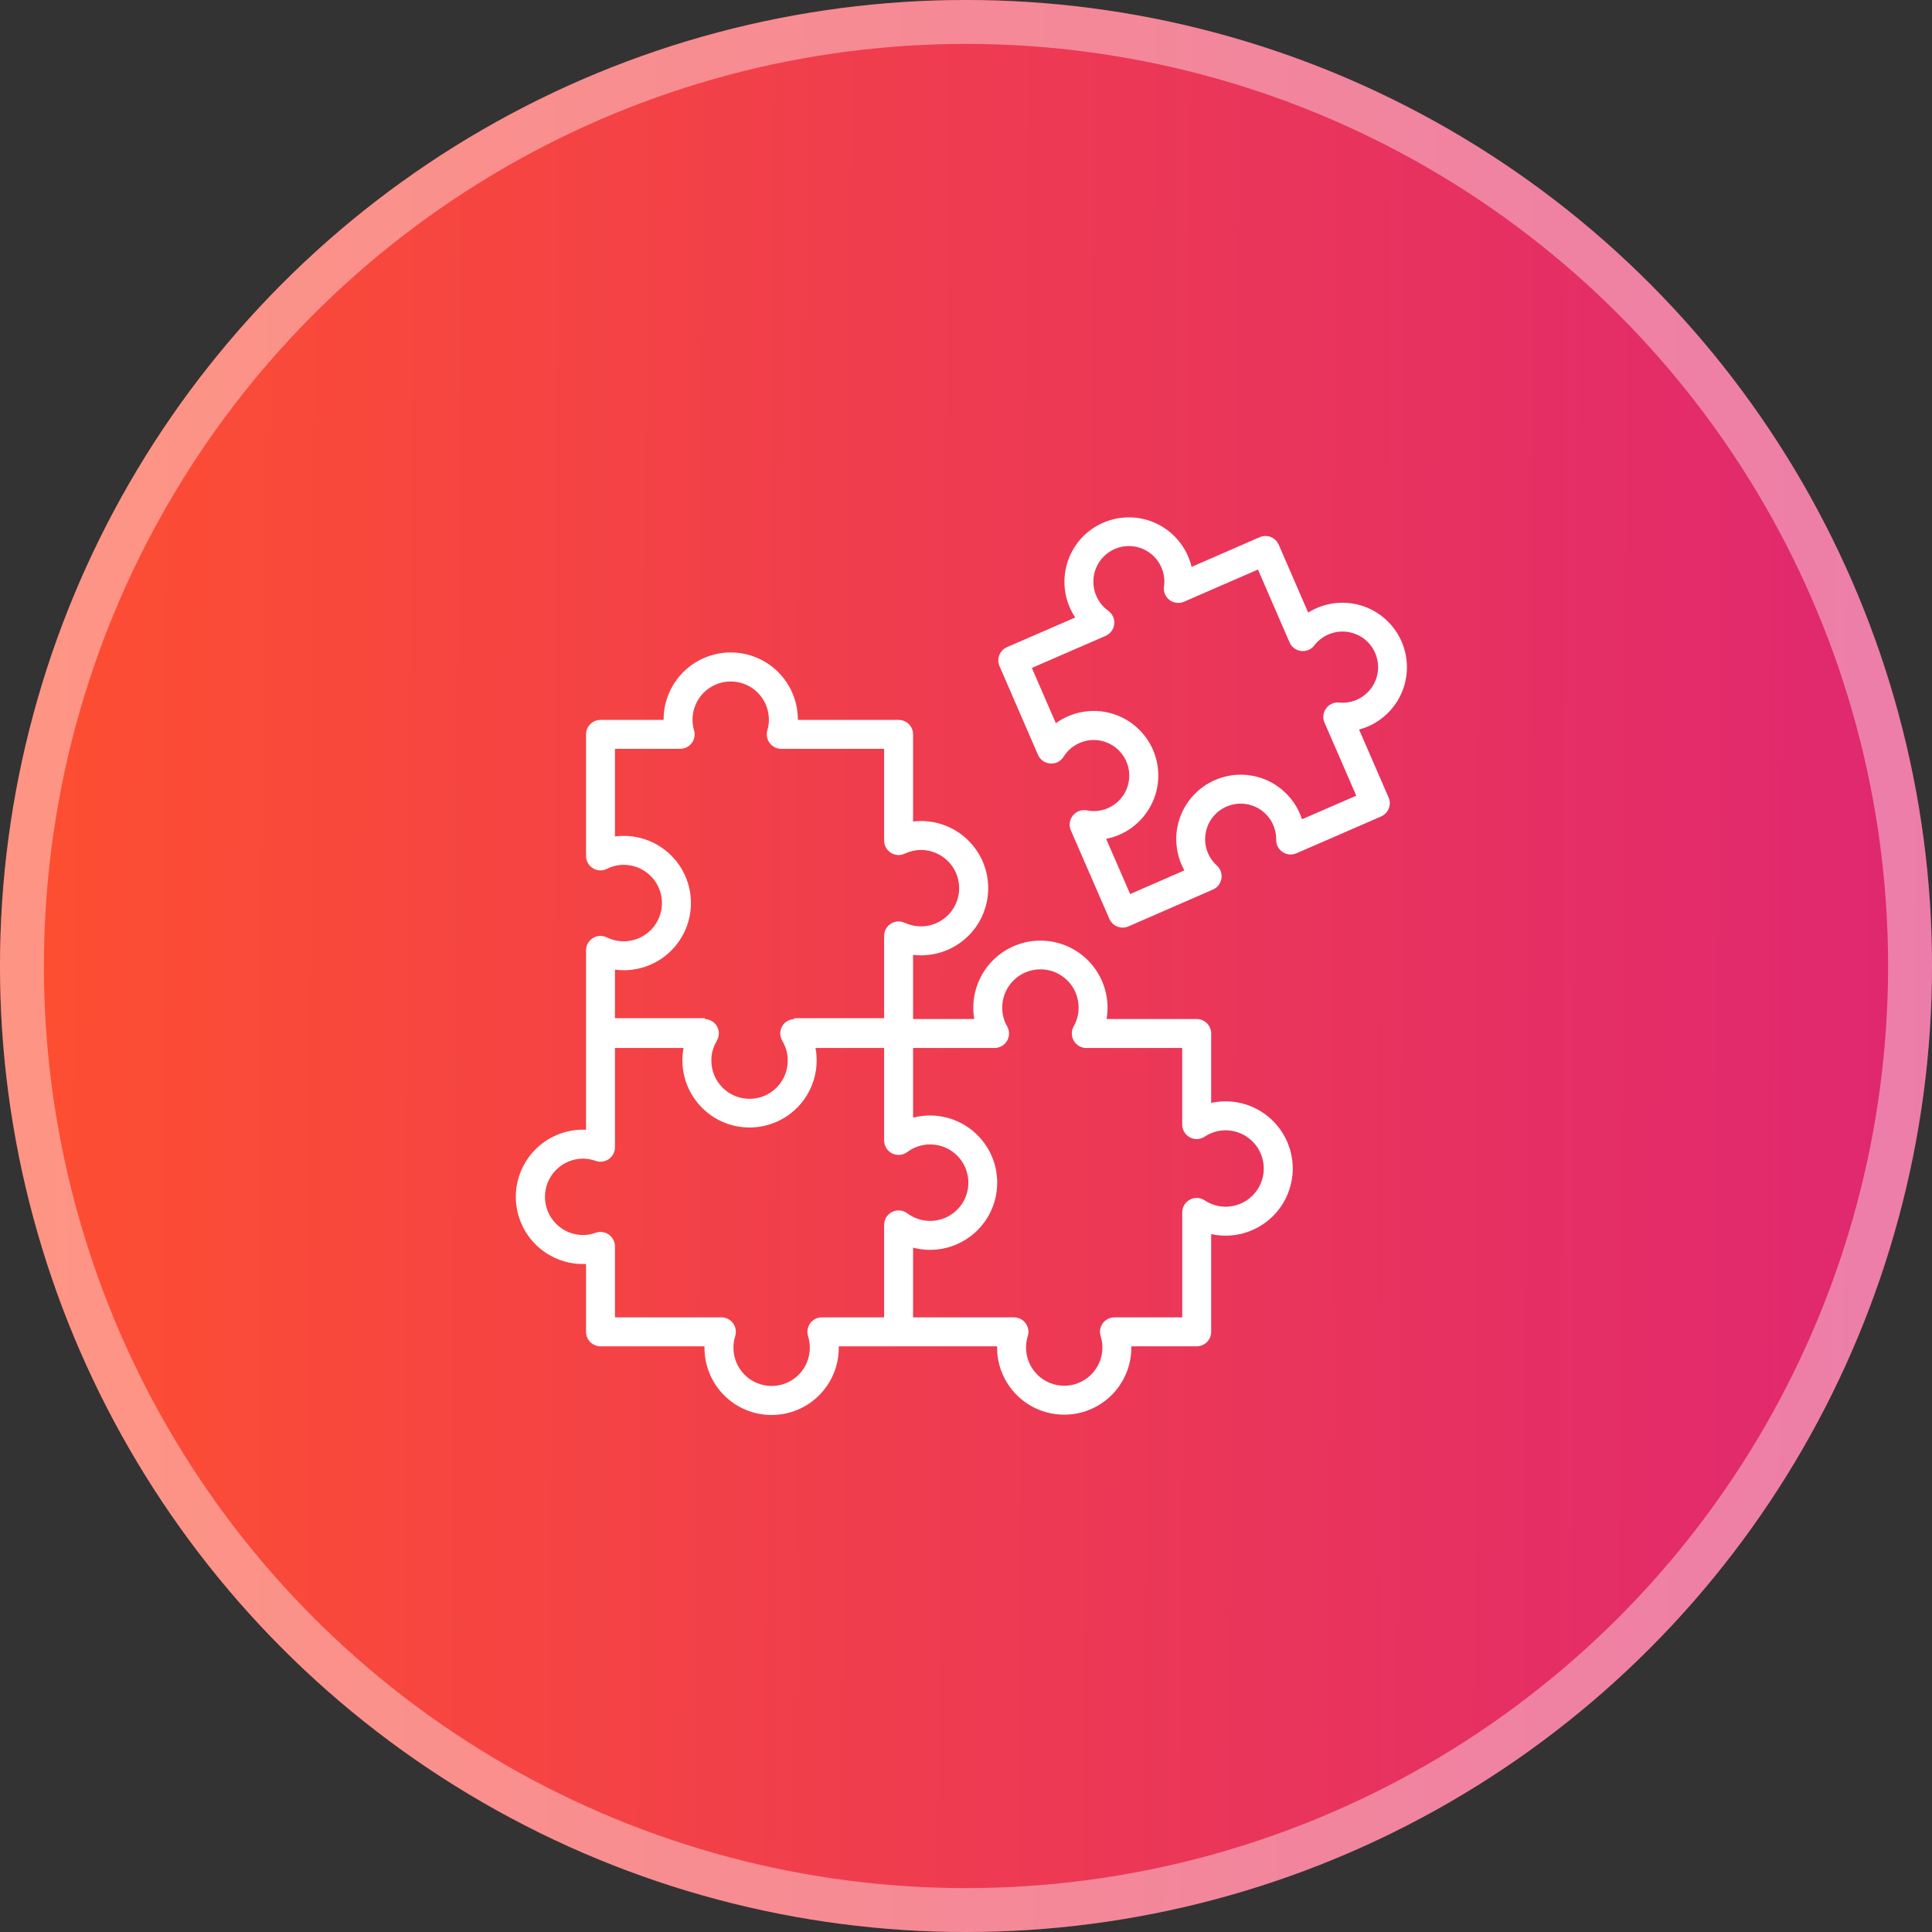
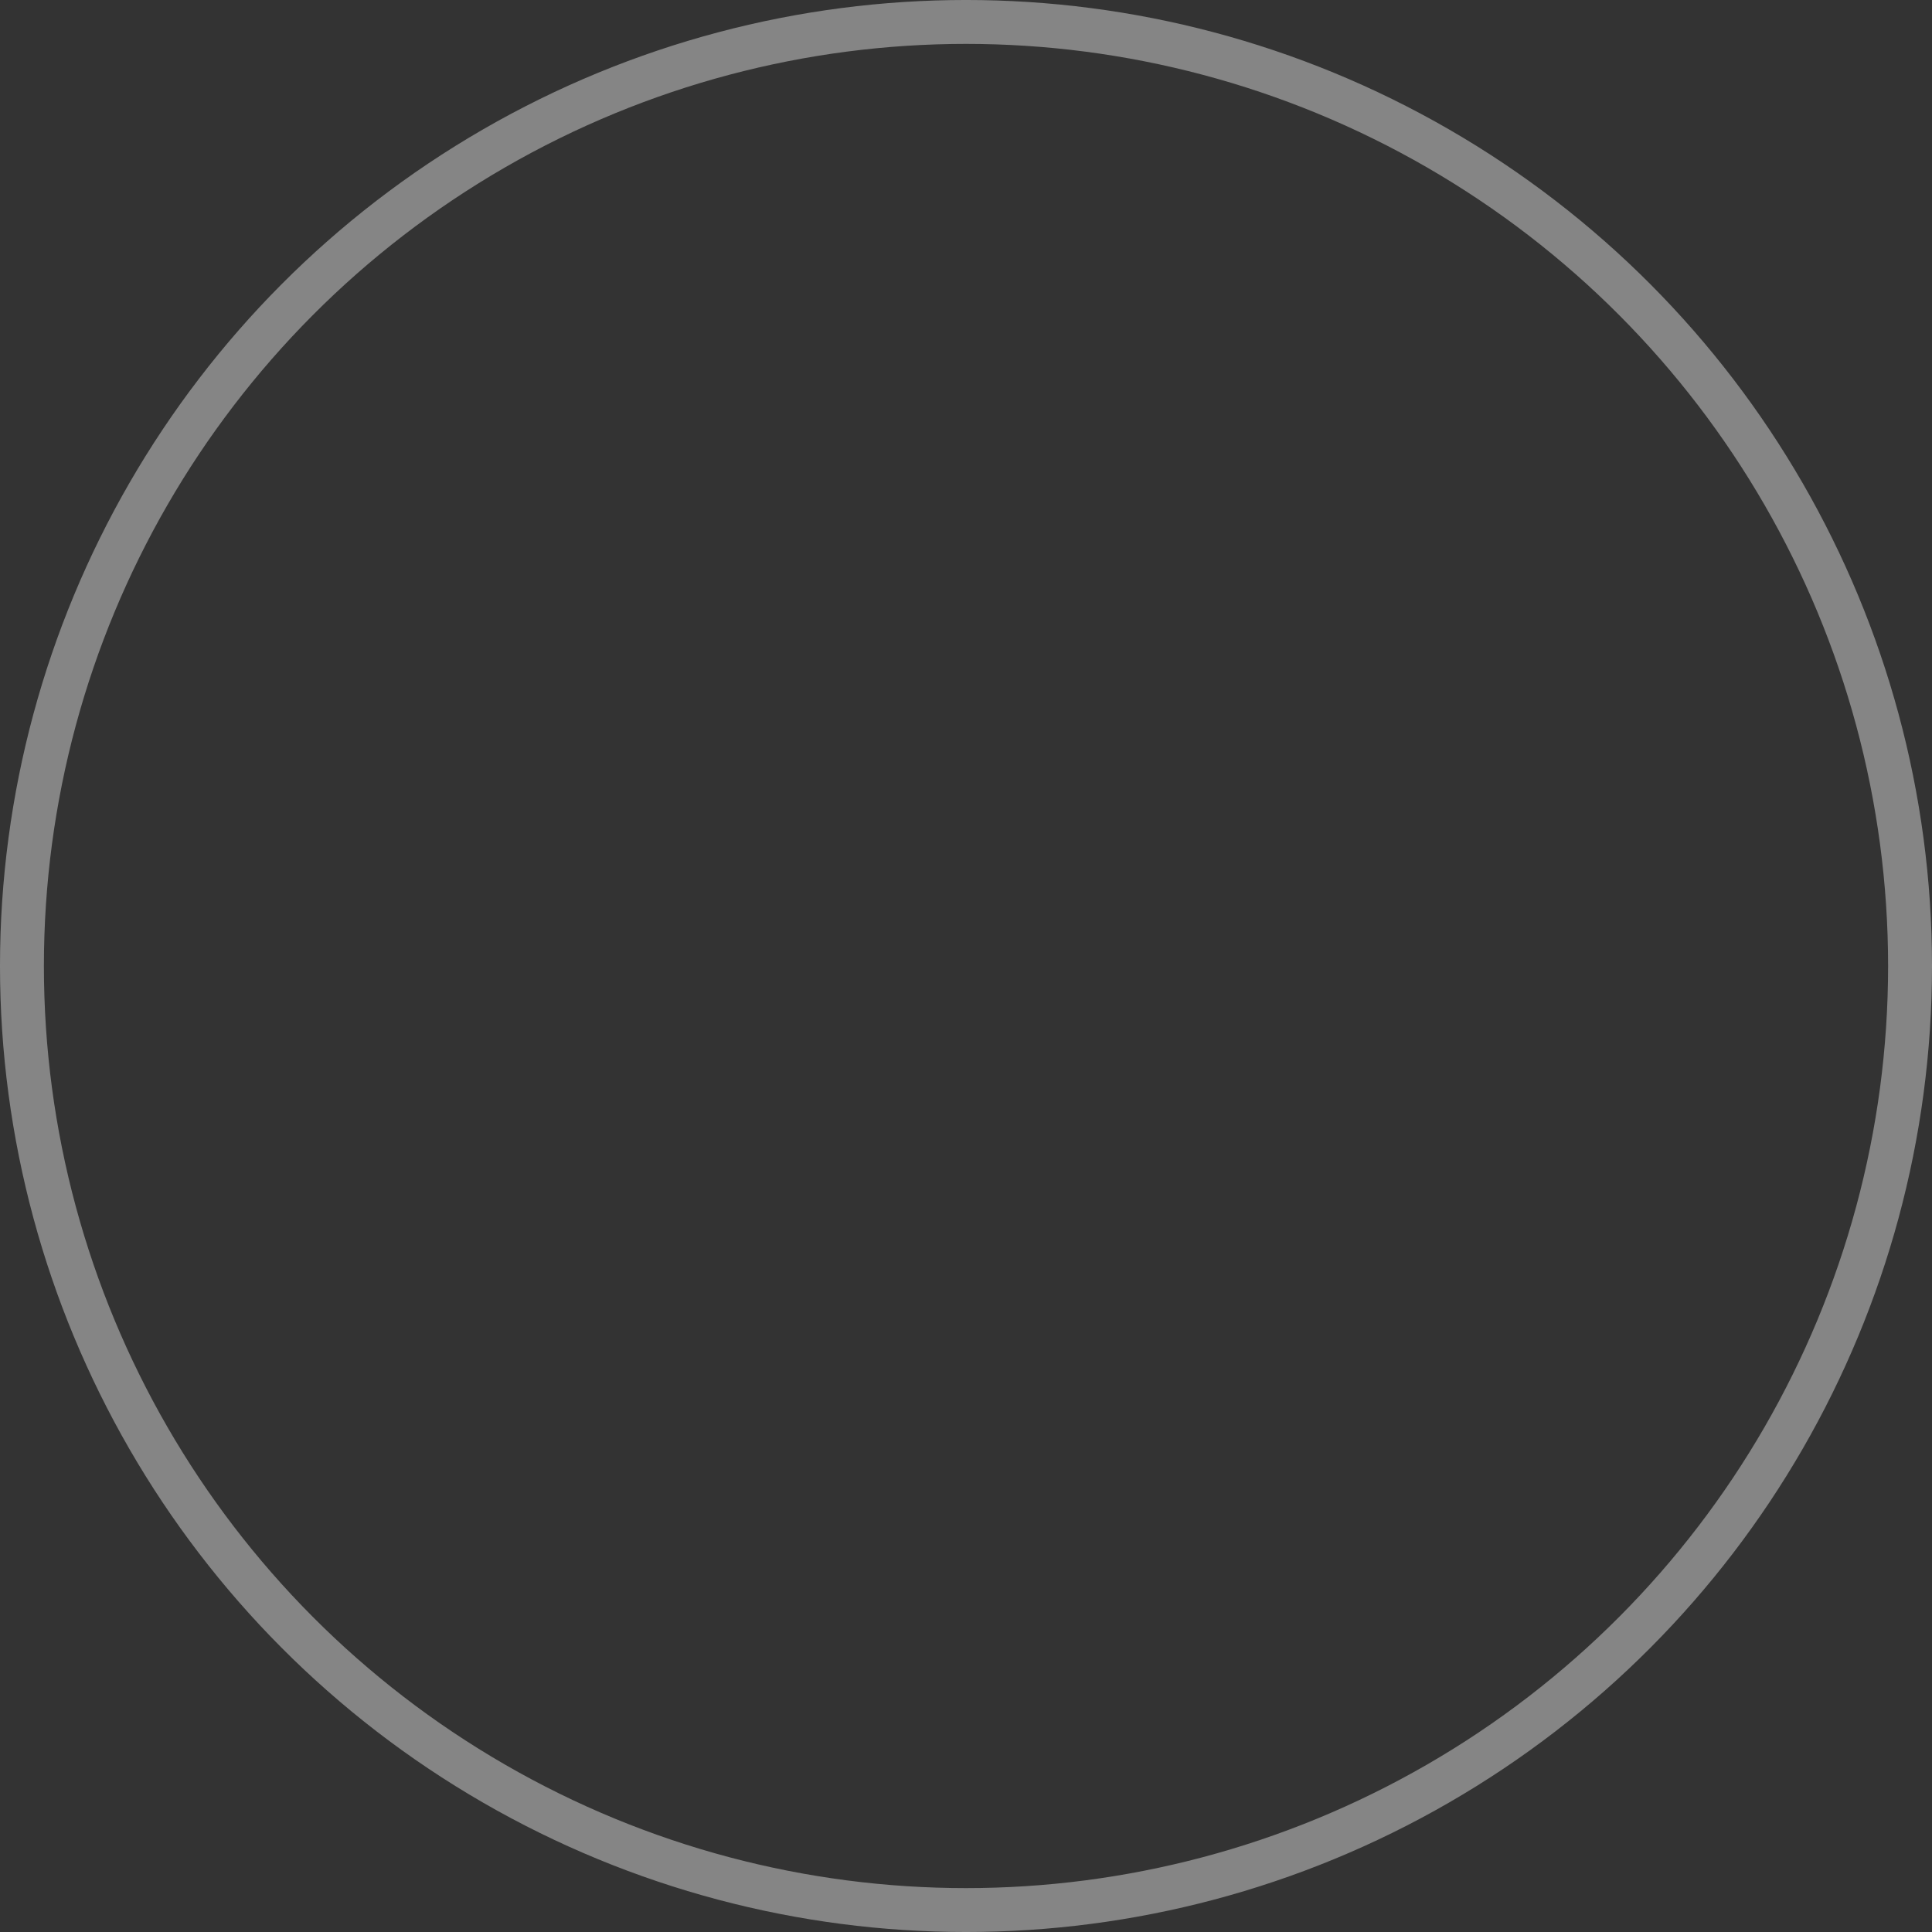
<svg xmlns="http://www.w3.org/2000/svg" width="92" height="92" viewBox="0 0 92 92" fill="none">
  <rect x="0" y="0" width="92" height="92" fill="#333333" stroke="none" />
-   <circle cx="46" cy="46" r="46" fill="url(#paint0_linear_2542_1274)" />
  <circle cx="46" cy="46" r="44.955" stroke="white" stroke-opacity="0.4" stroke-width="2.091" />
-   <path d="M58.361 52.445C58.13 52.445 57.9 52.47 57.675 52.52V49.215C57.675 49.032 57.602 48.856 57.473 48.727C57.344 48.598 57.169 48.525 56.986 48.525H52.695C52.774 48.067 52.751 47.596 52.628 47.148C52.506 46.699 52.287 46.282 51.987 45.926C51.687 45.571 51.313 45.285 50.891 45.089C50.469 44.893 50.009 44.791 49.544 44.791C49.079 44.791 48.619 44.893 48.197 45.089C47.775 45.285 47.401 45.571 47.101 45.926C46.801 46.282 46.582 46.699 46.46 47.148C46.337 47.596 46.315 48.067 46.393 48.525H43.48V45.47C43.913 45.522 44.352 45.484 44.77 45.36C45.188 45.236 45.577 45.028 45.911 44.748C46.246 44.468 46.52 44.123 46.716 43.733C46.912 43.343 47.027 42.918 47.052 42.483C47.078 42.047 47.014 41.611 46.865 41.201C46.716 40.791 46.485 40.416 46.185 40.099C45.886 39.782 45.525 39.529 45.124 39.357C44.723 39.184 44.291 39.096 43.855 39.096C43.73 39.096 43.604 39.104 43.48 39.119V34.97C43.48 34.787 43.407 34.612 43.278 34.482C43.148 34.353 42.973 34.281 42.79 34.281H37.993C37.995 33.859 37.914 33.442 37.754 33.053C37.594 32.663 37.359 32.309 37.062 32.01C36.765 31.712 36.412 31.475 36.023 31.314C35.634 31.152 35.218 31.069 34.796 31.069C34.375 31.069 33.959 31.152 33.57 31.314C33.181 31.475 32.828 31.712 32.531 32.01C32.234 32.309 31.998 32.663 31.839 33.053C31.679 33.442 31.598 33.859 31.6 34.281H28.595C28.412 34.281 28.237 34.353 28.108 34.482C27.978 34.612 27.906 34.787 27.906 34.97V40.757C27.906 40.875 27.936 40.991 27.994 41.094C28.051 41.197 28.134 41.284 28.235 41.345C28.336 41.407 28.451 41.442 28.569 41.446C28.687 41.451 28.804 41.425 28.909 41.371C29.154 41.247 29.425 41.182 29.7 41.183C29.974 41.183 30.245 41.245 30.491 41.364C30.738 41.483 30.955 41.657 31.125 41.871C31.296 42.086 31.416 42.336 31.476 42.603C31.536 42.871 31.535 43.148 31.473 43.415C31.411 43.682 31.29 43.931 31.118 44.145C30.946 44.358 30.728 44.53 30.48 44.648C30.233 44.765 29.962 44.825 29.688 44.823C29.414 44.821 29.144 44.758 28.898 44.637C28.793 44.585 28.676 44.562 28.559 44.568C28.443 44.574 28.329 44.609 28.23 44.671C28.131 44.733 28.049 44.819 27.992 44.922C27.935 45.024 27.906 45.139 27.906 45.256V49.175C27.906 49.182 27.91 49.188 27.91 49.195C27.91 49.202 27.906 49.208 27.906 49.215V53.798C27.474 53.778 27.043 53.846 26.638 53.998C26.233 54.15 25.863 54.382 25.551 54.681C25.239 54.979 24.99 55.338 24.82 55.736C24.65 56.133 24.562 56.561 24.562 56.993C24.562 57.425 24.65 57.853 24.82 58.25C24.99 58.648 25.239 59.007 25.551 59.305C25.863 59.604 26.233 59.836 26.638 59.988C27.043 60.14 27.474 60.208 27.906 60.188V63.421C27.906 63.604 27.978 63.779 28.108 63.908C28.237 64.037 28.412 64.11 28.595 64.11H33.548C33.548 64.13 33.547 64.15 33.547 64.169C33.545 64.59 33.627 65.008 33.786 65.397C33.946 65.787 34.181 66.141 34.478 66.439C34.775 66.738 35.129 66.975 35.517 67.136C35.906 67.298 36.323 67.381 36.744 67.381C37.165 67.381 37.582 67.298 37.971 67.136C38.36 66.975 38.713 66.738 39.01 66.439C39.307 66.141 39.542 65.787 39.702 65.397C39.861 65.008 39.943 64.59 39.941 64.169C39.941 64.15 39.941 64.13 39.94 64.11H47.481C47.481 64.13 47.48 64.15 47.48 64.169C47.48 65.017 47.817 65.83 48.416 66.43C49.016 67.029 49.829 67.366 50.677 67.366C51.525 67.366 52.338 67.029 52.937 66.43C53.537 65.83 53.873 65.017 53.873 64.169C53.873 64.15 53.873 64.13 53.873 64.11H56.986C57.169 64.11 57.344 64.037 57.473 63.908C57.602 63.779 57.675 63.604 57.675 63.421V58.766C57.9 58.816 58.13 58.841 58.361 58.841C59.209 58.841 60.022 58.504 60.622 57.905C61.222 57.305 61.559 56.491 61.559 55.643C61.559 54.795 61.222 53.981 60.622 53.382C60.022 52.782 59.209 52.445 58.361 52.445ZM29.284 46.173C29.736 46.233 30.195 46.196 30.631 46.064C31.067 45.932 31.469 45.708 31.812 45.408C32.154 45.108 32.428 44.738 32.617 44.323C32.805 43.908 32.902 43.458 32.902 43.002C32.902 42.547 32.805 42.097 32.617 41.682C32.428 41.267 32.154 40.897 31.812 40.597C31.469 40.297 31.067 40.073 30.631 39.941C30.195 39.809 29.736 39.772 29.284 39.831V35.658H32.39C32.498 35.658 32.604 35.633 32.701 35.584C32.797 35.535 32.881 35.465 32.945 35.377C33.009 35.29 33.051 35.19 33.069 35.083C33.087 34.976 33.08 34.867 33.047 34.764C33.001 34.607 32.977 34.444 32.978 34.281C32.976 34.041 33.022 33.803 33.113 33.581C33.204 33.359 33.337 33.158 33.506 32.987C33.675 32.818 33.876 32.683 34.098 32.59C34.319 32.498 34.556 32.451 34.796 32.451C35.036 32.451 35.273 32.498 35.495 32.59C35.716 32.683 35.917 32.818 36.086 32.987C36.255 33.158 36.388 33.359 36.479 33.581C36.57 33.803 36.616 34.041 36.614 34.281C36.615 34.444 36.592 34.606 36.545 34.763C36.512 34.866 36.505 34.975 36.523 35.082C36.54 35.189 36.583 35.29 36.647 35.377C36.711 35.464 36.795 35.535 36.891 35.584C36.987 35.633 37.094 35.658 37.202 35.658H42.101V40.027C42.101 40.144 42.131 40.258 42.187 40.36C42.243 40.462 42.325 40.548 42.423 40.61C42.522 40.672 42.634 40.709 42.751 40.715C42.867 40.722 42.983 40.7 43.088 40.649C43.328 40.535 43.59 40.475 43.855 40.474C44.338 40.474 44.801 40.666 45.142 41.007C45.483 41.349 45.675 41.811 45.675 42.294C45.675 42.777 45.483 43.239 45.142 43.581C44.801 43.922 44.338 44.114 43.855 44.114C43.587 44.112 43.321 44.053 43.078 43.941C42.972 43.892 42.857 43.872 42.742 43.88C42.627 43.888 42.515 43.925 42.418 43.987C42.321 44.05 42.241 44.135 42.185 44.237C42.13 44.338 42.101 44.452 42.101 44.567V48.485H37.816V48.529C37.701 48.532 37.589 48.564 37.49 48.623C37.391 48.681 37.309 48.763 37.25 48.862C37.192 48.961 37.159 49.073 37.156 49.188C37.152 49.302 37.178 49.416 37.23 49.518C37.24 49.537 37.245 49.558 37.257 49.577C37.425 49.853 37.513 50.172 37.511 50.496C37.512 50.736 37.466 50.973 37.376 51.195C37.285 51.417 37.151 51.619 36.982 51.789C36.813 51.959 36.612 52.094 36.391 52.186C36.17 52.278 35.932 52.325 35.693 52.325C35.453 52.325 35.216 52.278 34.994 52.186C34.773 52.094 34.572 51.959 34.403 51.789C34.234 51.619 34.1 51.417 34.01 51.195C33.919 50.973 33.873 50.736 33.874 50.496C33.872 50.172 33.96 49.853 34.129 49.577C34.14 49.558 34.145 49.537 34.155 49.518C34.207 49.416 34.233 49.302 34.229 49.187C34.226 49.072 34.193 48.961 34.135 48.862C34.076 48.763 33.994 48.681 33.895 48.622C33.796 48.564 33.684 48.532 33.569 48.529V48.485H29.284V46.173ZM42.481 57.712C42.367 57.769 42.271 57.857 42.204 57.966C42.137 58.075 42.101 58.2 42.101 58.328V62.731H39.137C39.029 62.731 38.923 62.757 38.826 62.805C38.73 62.854 38.646 62.925 38.582 63.012C38.518 63.099 38.475 63.2 38.458 63.307C38.44 63.414 38.447 63.523 38.48 63.626C38.535 63.802 38.563 63.985 38.562 64.169C38.564 64.409 38.518 64.646 38.427 64.868C38.337 65.09 38.203 65.292 38.034 65.462C37.865 65.632 37.664 65.767 37.443 65.859C37.221 65.951 36.984 65.998 36.744 65.998C36.505 65.998 36.267 65.951 36.046 65.859C35.825 65.767 35.623 65.632 35.455 65.462C35.286 65.292 35.152 65.09 35.061 64.868C34.97 64.646 34.925 64.409 34.926 64.169C34.926 63.985 34.953 63.802 35.009 63.627C35.041 63.524 35.049 63.414 35.031 63.307C35.014 63.201 34.971 63.1 34.907 63.012C34.843 62.925 34.76 62.854 34.663 62.805C34.566 62.756 34.46 62.731 34.351 62.731H29.284V59.353C29.284 59.242 29.258 59.133 29.206 59.035C29.155 58.937 29.081 58.852 28.991 58.789C28.9 58.725 28.796 58.684 28.686 58.67C28.576 58.655 28.465 58.667 28.361 58.705C28.168 58.775 27.964 58.812 27.759 58.812C27.278 58.809 26.818 58.616 26.479 58.275C26.14 57.934 25.95 57.473 25.95 56.992C25.95 56.511 26.14 56.05 26.479 55.709C26.818 55.368 27.278 55.175 27.759 55.172C27.965 55.173 28.169 55.209 28.362 55.28C28.466 55.317 28.578 55.329 28.687 55.314C28.797 55.299 28.901 55.258 28.991 55.195C29.082 55.131 29.156 55.047 29.207 54.949C29.258 54.85 29.284 54.742 29.284 54.631V49.904H32.551C32.464 50.366 32.48 50.841 32.598 51.295C32.716 51.75 32.932 52.173 33.233 52.535C33.532 52.897 33.908 53.188 34.334 53.387C34.759 53.587 35.223 53.691 35.693 53.691C36.163 53.691 36.627 53.587 37.052 53.387C37.477 53.188 37.853 52.897 38.153 52.535C38.453 52.173 38.669 51.75 38.787 51.295C38.905 50.841 38.921 50.366 38.834 49.904H42.101V54.307C42.101 54.435 42.137 54.56 42.204 54.669C42.271 54.778 42.367 54.866 42.481 54.923C42.595 54.98 42.723 55.005 42.85 54.994C42.977 54.983 43.099 54.937 43.201 54.861C43.472 54.658 43.793 54.535 44.13 54.504C44.467 54.474 44.805 54.538 45.107 54.689C45.41 54.841 45.664 55.073 45.842 55.361C46.019 55.648 46.113 55.98 46.113 56.318C46.113 56.656 46.019 56.987 45.842 57.274C45.664 57.562 45.41 57.794 45.107 57.946C44.805 58.097 44.467 58.161 44.13 58.131C43.793 58.1 43.472 57.977 43.201 57.774C43.099 57.698 42.977 57.652 42.85 57.641C42.723 57.63 42.595 57.654 42.481 57.712ZM58.361 57.463C58.007 57.462 57.661 57.356 57.366 57.16C57.263 57.091 57.142 57.051 57.017 57.046C56.893 57.04 56.769 57.068 56.66 57.127C56.55 57.186 56.458 57.274 56.394 57.381C56.33 57.487 56.297 57.61 56.297 57.734V62.731H53.069C52.961 62.731 52.854 62.757 52.758 62.806C52.661 62.855 52.578 62.926 52.514 63.013C52.45 63.1 52.407 63.201 52.389 63.308C52.372 63.415 52.38 63.524 52.412 63.627C52.467 63.803 52.495 63.986 52.495 64.169C52.495 64.652 52.303 65.114 51.962 65.455C51.621 65.796 51.159 65.988 50.676 65.988C50.194 65.988 49.732 65.796 49.391 65.455C49.05 65.114 48.858 64.652 48.858 64.169C48.858 63.986 48.886 63.803 48.941 63.627C48.974 63.524 48.981 63.415 48.964 63.308C48.946 63.201 48.903 63.1 48.839 63.013C48.775 62.926 48.692 62.855 48.595 62.806C48.499 62.757 48.392 62.731 48.284 62.731H43.48V59.413C43.953 59.536 44.448 59.55 44.927 59.452C45.406 59.354 45.856 59.148 46.243 58.849C46.63 58.55 46.943 58.167 47.159 57.728C47.374 57.289 47.486 56.807 47.486 56.318C47.486 55.829 47.374 55.347 47.159 54.908C46.943 54.469 46.63 54.085 46.243 53.786C45.856 53.488 45.406 53.281 44.927 53.184C44.448 53.086 43.953 53.099 43.48 53.223V49.904H47.36C47.481 49.904 47.6 49.872 47.705 49.812C47.809 49.751 47.896 49.664 47.957 49.56C48.017 49.455 48.049 49.337 48.05 49.216C48.05 49.095 48.018 48.976 47.958 48.871C47.804 48.602 47.724 48.297 47.726 47.987C47.724 47.748 47.77 47.51 47.861 47.288C47.952 47.066 48.085 46.865 48.254 46.695C48.423 46.525 48.624 46.39 48.846 46.297C49.067 46.206 49.304 46.158 49.544 46.158C49.784 46.158 50.021 46.206 50.242 46.297C50.464 46.39 50.665 46.525 50.834 46.695C51.003 46.865 51.136 47.066 51.227 47.288C51.318 47.51 51.364 47.748 51.362 47.987C51.364 48.297 51.284 48.602 51.13 48.871C51.07 48.976 51.038 49.095 51.039 49.216C51.039 49.337 51.071 49.455 51.131 49.56C51.192 49.664 51.279 49.751 51.384 49.812C51.488 49.872 51.607 49.904 51.728 49.904H56.296V53.552C56.296 53.677 56.33 53.799 56.394 53.906C56.458 54.013 56.55 54.1 56.659 54.159C56.769 54.218 56.893 54.246 57.017 54.241C57.142 54.235 57.262 54.196 57.366 54.127C57.66 53.93 58.006 53.825 58.36 53.824C58.843 53.824 59.306 54.015 59.647 54.357C59.988 54.698 60.18 55.161 60.18 55.643C60.18 56.126 59.988 56.589 59.647 56.93C59.306 57.271 58.843 57.463 58.361 57.463Z" fill="white" />
-   <path d="M64.718 34.74C65.145 34.626 65.542 34.421 65.883 34.14C66.223 33.858 66.499 33.506 66.691 33.108C66.883 32.71 66.987 32.275 66.996 31.833C67.004 31.391 66.918 30.953 66.741 30.548C66.565 30.142 66.303 29.78 65.974 29.485C65.645 29.19 65.256 28.97 64.834 28.839C64.412 28.708 63.966 28.67 63.528 28.727C63.09 28.784 62.669 28.935 62.294 29.17L60.892 25.939C60.856 25.856 60.804 25.781 60.739 25.718C60.674 25.655 60.597 25.605 60.513 25.572C60.428 25.539 60.339 25.523 60.248 25.524C60.157 25.526 60.068 25.545 59.985 25.581L56.742 26.994C56.638 26.557 56.439 26.149 56.16 25.797C55.881 25.446 55.529 25.16 55.127 24.959C54.726 24.759 54.285 24.649 53.837 24.637C53.388 24.625 52.942 24.712 52.531 24.891C52.12 25.07 51.752 25.337 51.455 25.673C51.158 26.01 50.939 26.407 50.812 26.838C50.685 27.268 50.654 27.721 50.722 28.165C50.789 28.608 50.953 29.032 51.201 29.405L47.954 30.816C47.786 30.889 47.654 31.026 47.587 31.196C47.52 31.366 47.523 31.555 47.596 31.723L49.429 35.945C49.48 36.061 49.56 36.16 49.663 36.233C49.766 36.306 49.886 36.349 50.012 36.358C50.138 36.367 50.263 36.342 50.375 36.285C50.487 36.227 50.582 36.141 50.648 36.034C50.804 35.784 51.023 35.58 51.282 35.441C51.541 35.301 51.833 35.232 52.127 35.24C52.421 35.248 52.708 35.332 52.96 35.485C53.212 35.638 53.419 35.854 53.562 36.111C53.705 36.369 53.778 36.659 53.774 36.953C53.77 37.248 53.69 37.536 53.541 37.79C53.391 38.043 53.178 38.254 52.923 38.4C52.667 38.546 52.378 38.623 52.084 38.624C51.981 38.625 51.879 38.615 51.778 38.593C51.654 38.565 51.524 38.572 51.404 38.613C51.283 38.654 51.176 38.728 51.095 38.826C51.014 38.924 50.961 39.043 50.943 39.169C50.925 39.295 50.943 39.424 50.993 39.541L52.827 43.756C52.863 43.839 52.915 43.914 52.98 43.977C53.045 44.04 53.122 44.09 53.206 44.123C53.291 44.156 53.381 44.172 53.471 44.171C53.562 44.169 53.651 44.15 53.734 44.114L57.758 42.36C57.864 42.314 57.956 42.243 58.027 42.152C58.097 42.062 58.144 41.955 58.163 41.842C58.182 41.728 58.172 41.612 58.135 41.504C58.098 41.395 58.034 41.297 57.949 41.22C57.738 41.03 57.578 40.791 57.483 40.523C57.389 40.255 57.364 39.968 57.409 39.688C57.455 39.408 57.571 39.144 57.745 38.92C57.919 38.697 58.148 38.52 58.408 38.408C58.669 38.295 58.953 38.25 59.236 38.276C59.518 38.303 59.79 38.399 60.025 38.558C60.26 38.717 60.452 38.932 60.582 39.184C60.712 39.436 60.777 39.717 60.77 40.001C60.77 40.115 60.799 40.228 60.853 40.328C60.908 40.429 60.986 40.515 61.082 40.577C61.178 40.64 61.287 40.678 61.401 40.688C61.515 40.697 61.63 40.679 61.735 40.633L65.766 38.88C65.933 38.807 66.065 38.67 66.132 38.5C66.199 38.33 66.196 38.14 66.123 37.973L64.718 34.74ZM62 39.014C61.868 38.607 61.653 38.231 61.367 37.913C61.082 37.594 60.733 37.338 60.343 37.162C59.953 36.986 59.53 36.893 59.102 36.89C58.674 36.887 58.25 36.974 57.858 37.145C57.465 37.315 57.113 37.566 56.823 37.881C56.533 38.196 56.312 38.568 56.175 38.973C56.037 39.379 55.986 39.808 56.025 40.234C56.063 40.661 56.19 41.074 56.398 41.448L53.816 42.574L52.673 39.945C53.124 39.857 53.55 39.669 53.919 39.394C54.288 39.119 54.59 38.765 54.804 38.358C55.018 37.951 55.138 37.501 55.155 37.041C55.172 36.582 55.085 36.124 54.902 35.703C54.719 35.281 54.443 34.906 54.095 34.605C53.748 34.303 53.337 34.084 52.893 33.963C52.449 33.842 51.984 33.822 51.532 33.904C51.079 33.987 50.651 34.169 50.279 34.439L49.135 31.806L52.649 30.279C52.76 30.23 52.857 30.153 52.929 30.055C53.001 29.957 53.046 29.841 53.059 29.72C53.072 29.599 53.053 29.477 53.004 29.366C52.954 29.255 52.876 29.159 52.777 29.087C52.557 28.93 52.379 28.722 52.255 28.481C52.131 28.241 52.066 27.975 52.066 27.704C52.064 27.481 52.107 27.26 52.191 27.054C52.275 26.848 52.4 26.66 52.557 26.502C52.714 26.344 52.901 26.218 53.106 26.133C53.312 26.047 53.533 26.003 53.756 26.003C53.978 26.003 54.199 26.047 54.405 26.133C54.611 26.218 54.797 26.344 54.955 26.502C55.112 26.66 55.236 26.848 55.32 27.054C55.405 27.26 55.447 27.481 55.446 27.704C55.447 27.765 55.443 27.826 55.432 27.886C55.407 28.009 55.417 28.137 55.46 28.256C55.503 28.374 55.577 28.479 55.675 28.558C55.773 28.637 55.891 28.688 56.016 28.704C56.141 28.721 56.268 28.704 56.383 28.653L59.903 27.121L61.407 30.589C61.455 30.699 61.53 30.794 61.626 30.866C61.721 30.938 61.834 30.983 61.952 30.999C62.071 31.014 62.191 30.998 62.302 30.952C62.412 30.907 62.509 30.834 62.583 30.739C62.757 30.511 62.988 30.33 63.252 30.215C63.516 30.1 63.805 30.054 64.092 30.082C64.378 30.109 64.653 30.21 64.891 30.373C65.128 30.536 65.319 30.758 65.447 31.015C65.575 31.274 65.635 31.56 65.622 31.848C65.609 32.135 65.522 32.415 65.371 32.66C65.219 32.905 65.008 33.107 64.756 33.248C64.505 33.389 64.222 33.463 63.934 33.464C63.875 33.464 63.821 33.458 63.767 33.453C63.648 33.442 63.528 33.462 63.419 33.512C63.31 33.562 63.216 33.639 63.146 33.736C63.076 33.833 63.032 33.946 63.019 34.065C63.007 34.184 63.025 34.305 63.073 34.414L64.584 37.89L62 39.014Z" fill="white" />
  <defs>
    <linearGradient id="paint0_linear_2542_1274" x1="92.3" y1="56.12" x2="1.982" y2="55.614" gradientUnits="userSpaceOnUse">
      <stop stop-color="#DF2771" />
      <stop offset="1" stop-color="#FD4E32" />
    </linearGradient>
  </defs>
</svg>